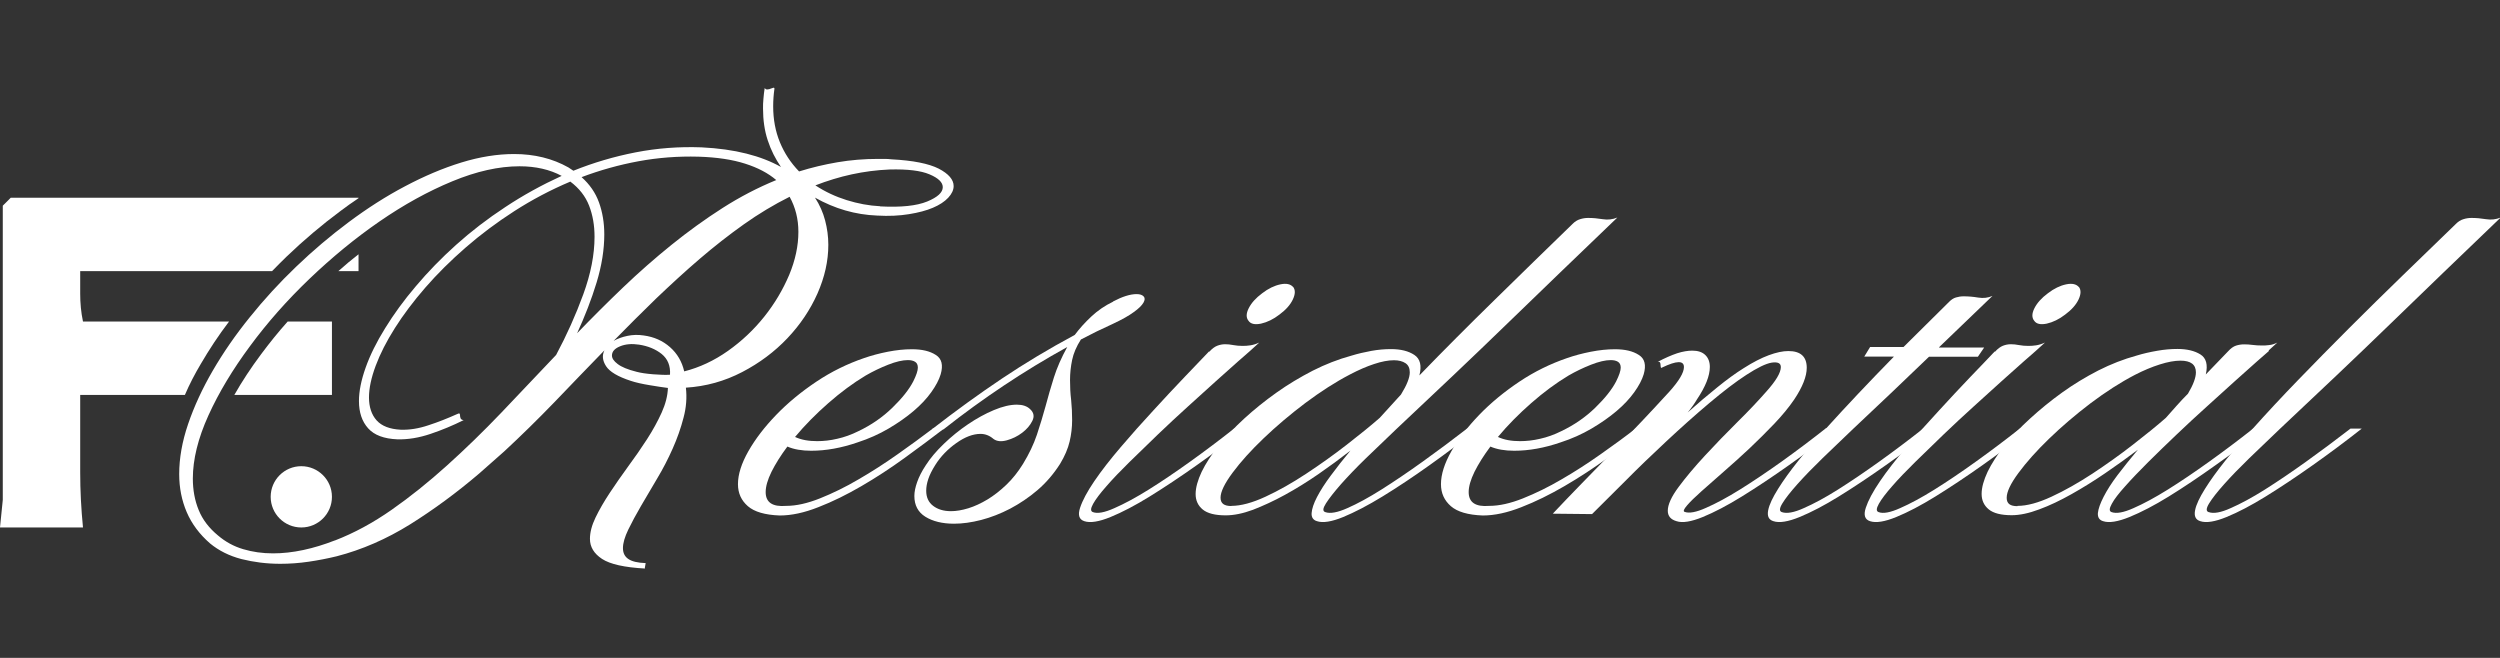
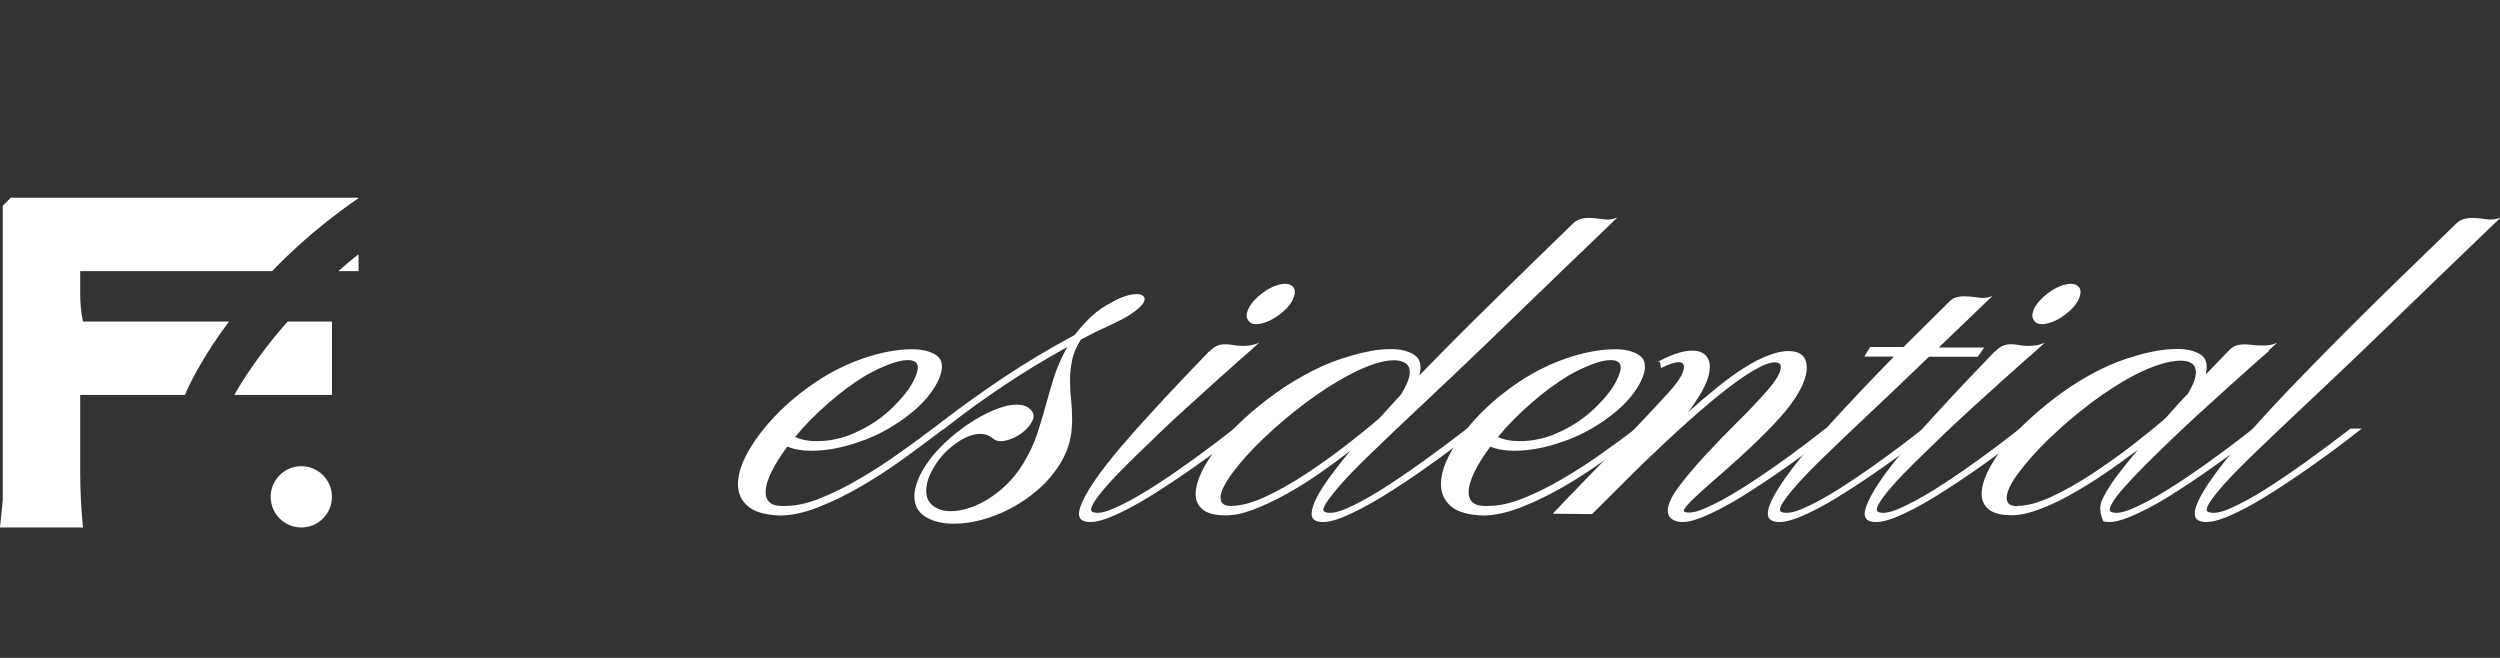
<svg xmlns="http://www.w3.org/2000/svg" width="228" height="60" viewBox="0 0 228 60" fill="none">
  <rect x="0" y="0" width="228" height="60" fill="#333333" stroke="none" />
  <g clip-path="url(#clip0_2013_755)">
-     <path d="M58.832 51.851C56.953 51.749 55.645 51.457 54.908 50.974C54.172 50.492 53.803 49.883 53.803 49.146C53.803 48.562 53.968 47.914 54.311 47.203C54.654 46.492 55.086 45.743 55.606 44.956C56.127 44.168 56.686 43.368 57.295 42.53C57.905 41.705 58.476 40.879 59.01 40.054C59.543 39.228 59.987 38.416 60.343 37.629C60.699 36.841 60.889 36.092 60.914 35.381C60.483 35.33 59.924 35.241 59.238 35.127C58.553 35.013 57.981 34.886 57.524 34.733C56.356 34.352 55.606 33.908 55.276 33.4C54.946 32.892 54.895 32.41 55.124 31.952C53.6 33.527 52.076 35.089 50.578 36.663C49.067 38.225 47.53 39.736 45.981 41.171L43.695 43.19C41.638 44.943 39.53 46.492 37.397 47.825C35.251 49.159 33.016 50.136 30.705 50.733C29.867 50.937 29.016 51.102 28.152 51.228C27.289 51.355 26.425 51.419 25.562 51.419C24.318 51.419 23.137 51.267 22.019 50.987C20.902 50.695 19.949 50.213 19.162 49.565C18.197 48.727 17.486 47.775 17.029 46.708C16.572 45.641 16.343 44.486 16.343 43.241C16.343 41.794 16.61 40.27 17.156 38.67C17.702 37.07 18.451 35.444 19.403 33.806C20.356 32.168 21.473 30.543 22.781 28.93C24.076 27.317 25.486 25.781 27.01 24.321C28.534 22.86 30.134 21.502 31.822 20.244C33.511 18.987 35.213 17.895 36.953 16.981C38.679 16.067 40.381 15.343 42.07 14.822C43.759 14.302 45.372 14.048 46.883 14.048C48.737 14.048 50.388 14.454 51.835 15.267L52.292 15.571C54.121 14.835 56.013 14.276 57.968 13.895C59.924 13.514 61.93 13.362 63.987 13.438C65.511 13.514 66.87 13.705 68.076 14.009C69.283 14.314 70.324 14.721 71.225 15.229C70.718 14.492 70.311 13.692 70.019 12.803C69.727 11.927 69.588 10.949 69.588 9.895C69.588 9.616 69.588 9.324 69.626 8.994C69.651 8.676 69.689 8.359 69.74 8.029C69.816 8.13 69.905 8.181 70.007 8.155C70.108 8.155 70.21 8.117 70.299 8.079C70.388 8.041 70.464 8.016 70.527 8.003C70.591 7.99 70.629 8.016 70.629 8.092C70.552 8.625 70.514 9.159 70.514 9.692C70.514 10.886 70.718 11.978 71.124 12.968C71.53 13.959 72.114 14.848 72.876 15.635C74.019 15.279 75.188 15 76.381 14.797C77.575 14.594 78.806 14.492 80.076 14.492H80.686C80.889 14.492 81.092 14.505 81.295 14.53C83.276 14.632 84.711 14.924 85.613 15.381C86.514 15.851 86.972 16.384 86.972 16.968C86.972 17.324 86.806 17.679 86.476 18.035C86.146 18.39 85.676 18.695 85.079 18.949C84.483 19.203 83.759 19.394 82.895 19.533C82.032 19.673 81.067 19.724 80 19.66C78.019 19.584 76.127 19.038 74.324 18.022C74.756 18.683 75.061 19.381 75.251 20.105C75.441 20.828 75.543 21.565 75.543 22.327C75.543 23.8 75.213 25.273 74.552 26.771C73.892 28.257 72.978 29.616 71.81 30.848C70.641 32.079 69.27 33.108 67.683 33.933C66.095 34.759 64.394 35.241 62.553 35.355C62.654 36.244 62.591 37.159 62.337 38.098C62.095 39.038 61.765 39.978 61.346 40.917C60.927 41.857 60.457 42.771 59.937 43.635C59.416 44.511 58.934 45.349 58.464 46.136C58.007 46.924 57.613 47.648 57.295 48.308C56.978 48.968 56.813 49.527 56.813 49.984C56.813 50.416 56.965 50.746 57.295 50.974C57.626 51.203 58.146 51.33 58.883 51.355L58.806 51.813L58.832 51.851ZM30.527 49.298C32.305 48.613 34.032 47.673 35.721 46.492C37.41 45.311 39.086 43.965 40.749 42.467C42.413 40.968 44.076 39.355 45.727 37.629C47.378 35.901 49.041 34.149 50.718 32.371C51.683 30.568 52.508 28.727 53.194 26.848C53.88 24.968 54.222 23.216 54.222 21.59C54.222 20.549 54.057 19.61 53.727 18.759C53.397 17.908 52.825 17.171 52.013 16.562C50.21 17.324 48.508 18.225 46.908 19.254C45.308 20.282 43.835 21.387 42.476 22.568C41.118 23.749 39.886 24.968 38.794 26.225C37.702 27.483 36.775 28.714 36.013 29.921C35.251 31.127 34.667 32.27 34.261 33.362C33.854 34.454 33.651 35.419 33.651 36.257C33.651 37.095 33.88 37.819 34.349 38.34C34.819 38.86 35.556 39.14 36.546 39.19C37.334 39.216 38.172 39.089 39.073 38.784C39.975 38.492 40.825 38.149 41.651 37.781C41.803 37.705 41.892 37.679 41.918 37.73C41.943 37.768 41.956 37.832 41.956 37.895C41.956 37.959 41.968 38.06 42.007 38.149C42.045 38.238 42.133 38.301 42.286 38.314C41.321 38.797 40.318 39.216 39.264 39.571C38.21 39.927 37.206 40.092 36.241 40.067C35.022 40.016 34.133 39.686 33.575 39.063C33.016 38.441 32.737 37.616 32.737 36.575C32.737 35.686 32.94 34.67 33.346 33.527C33.752 32.384 34.349 31.178 35.124 29.933C35.899 28.676 36.825 27.394 37.93 26.098C39.022 24.803 40.241 23.546 41.6 22.327C42.959 21.108 44.457 19.952 46.083 18.886C47.708 17.806 49.422 16.867 51.225 16.041C50.133 15.457 48.851 15.165 47.378 15.165C45.499 15.165 43.454 15.622 41.245 16.537C39.035 17.451 36.825 18.67 34.616 20.194C32.407 21.717 30.273 23.47 28.229 25.425C26.184 27.381 24.368 29.438 22.806 31.559C21.232 33.679 19.962 35.787 19.01 37.883C18.057 39.978 17.587 41.908 17.587 43.648C17.587 44.689 17.765 45.654 18.121 46.517C18.476 47.394 19.061 48.156 19.873 48.828C20.559 49.413 21.321 49.832 22.184 50.086C23.035 50.34 23.937 50.467 24.902 50.467C25.791 50.467 26.705 50.365 27.657 50.162C28.61 49.959 29.562 49.667 30.54 49.286L30.527 49.298ZM52.584 30.441C53.981 28.994 55.391 27.584 56.825 26.213C58.261 24.841 59.733 23.546 61.245 22.327C62.756 21.108 64.305 19.99 65.892 18.974C67.48 17.959 69.118 17.108 70.794 16.422C70.057 15.787 69.105 15.292 67.949 14.924C66.794 14.556 65.384 14.34 63.708 14.289C61.829 14.238 60 14.378 58.222 14.708C56.445 15.038 54.718 15.521 53.041 16.155C53.778 16.816 54.311 17.578 54.629 18.467C54.946 19.343 55.111 20.321 55.111 21.375C55.111 22.746 54.883 24.206 54.413 25.756C53.943 27.305 53.334 28.867 52.61 30.441H52.584ZM61.105 34.175C61.156 33.362 60.902 32.74 60.343 32.282C59.784 31.838 59.099 31.559 58.286 31.432C57.626 31.33 57.041 31.381 56.546 31.584C56.051 31.787 55.81 32.067 55.81 32.422C55.81 32.676 55.975 32.93 56.33 33.197C56.673 33.463 57.245 33.705 58.057 33.908C58.438 34.01 58.946 34.086 59.581 34.136C60.216 34.187 60.724 34.2 61.105 34.175ZM62.4 33.87C63.797 33.514 65.13 32.892 66.388 32.003C67.645 31.114 68.749 30.073 69.702 28.879C70.654 27.686 71.403 26.416 71.975 25.07C72.534 23.724 72.813 22.416 72.813 21.146C72.813 19.978 72.546 18.911 72.013 17.946C70.591 18.657 69.194 19.495 67.835 20.46C66.476 21.425 65.13 22.479 63.797 23.622C62.464 24.765 61.156 25.971 59.848 27.216C58.553 28.473 57.257 29.768 55.962 31.089C56.318 30.886 56.737 30.733 57.219 30.632C57.702 30.53 58.197 30.517 58.705 30.594C59.645 30.721 60.445 31.076 61.105 31.66C61.765 32.244 62.197 32.981 62.4 33.87ZM80.267 18.822C82.172 18.924 83.594 18.771 84.559 18.378C85.511 17.984 85.981 17.552 85.981 17.07C85.981 16.638 85.588 16.244 84.775 15.902C83.975 15.559 82.768 15.419 81.143 15.457C79.949 15.508 78.794 15.66 77.676 15.902C76.559 16.143 75.454 16.486 74.362 16.905C75.251 17.489 76.203 17.933 77.219 18.251C78.235 18.568 79.251 18.759 80.267 18.809V18.822Z" fill="#FFFFFF" />
    <path d="M86.095 39.089C85.003 39.927 83.809 40.816 82.514 41.755C81.219 42.695 79.898 43.559 78.565 44.333C77.232 45.108 75.924 45.755 74.641 46.251C73.359 46.759 72.191 47.013 71.111 47.013C69.765 46.962 68.8 46.682 68.203 46.162C67.606 45.641 67.302 44.981 67.302 44.156C67.302 43.267 67.619 42.264 68.254 41.146C68.889 40.029 69.74 38.924 70.794 37.832C71.848 36.74 73.067 35.736 74.451 34.809C75.835 33.883 77.295 33.171 78.819 32.651C79.479 32.422 80.191 32.232 80.965 32.079C81.74 31.927 82.476 31.851 83.162 31.851C84.076 31.851 84.8 32.016 85.346 32.371C85.892 32.714 86.032 33.298 85.79 34.136C85.638 34.644 85.346 35.19 84.927 35.775C84.508 36.359 83.975 36.93 83.314 37.489C82.654 38.048 81.892 38.581 81.029 39.089C80.165 39.597 79.225 40.016 78.21 40.346C76.737 40.854 75.327 41.108 73.981 41.108C73.118 41.108 72.394 40.981 71.809 40.727C71.2 41.54 70.718 42.314 70.362 43.025C70.006 43.749 69.829 44.371 69.829 44.879C69.829 45.819 70.451 46.238 71.695 46.136C72.609 46.136 73.638 45.908 74.781 45.451C75.924 44.994 77.105 44.422 78.311 43.711C79.517 43.013 80.698 42.251 81.867 41.425C83.035 40.6 84.102 39.825 85.067 39.089H86.095ZM78.946 34.251C77.803 34.937 76.673 35.775 75.543 36.765C74.413 37.755 73.397 38.784 72.508 39.851C72.787 39.978 73.092 40.079 73.448 40.143C73.79 40.206 74.146 40.232 74.527 40.232C75.111 40.232 75.721 40.168 76.356 40.016C76.99 39.876 77.638 39.648 78.298 39.317C79.467 38.759 80.495 38.048 81.384 37.184C82.273 36.321 82.908 35.521 83.289 34.784C83.568 34.225 83.708 33.806 83.708 33.527C83.708 33.273 83.619 33.095 83.454 32.994C83.289 32.892 83.073 32.841 82.794 32.841C82.311 32.841 81.714 32.981 81.003 33.26C80.292 33.54 79.606 33.87 78.946 34.251Z" fill="#FFFFFF" />
    <path d="M101.486 27.508C102.349 27.051 103.073 26.822 103.657 26.822C103.962 26.822 104.178 26.898 104.305 27.038C104.432 27.178 104.419 27.368 104.279 27.61C104.14 27.851 103.848 28.143 103.403 28.46C102.959 28.791 102.324 29.146 101.511 29.527C101.003 29.756 100.508 29.997 100.025 30.225C99.543 30.467 99.06 30.721 98.578 30.962C98.171 31.597 97.905 32.219 97.778 32.829C97.651 33.438 97.587 34.048 97.587 34.657C97.587 35.267 97.613 35.876 97.689 36.486C97.752 37.095 97.778 37.705 97.778 38.314C97.778 38.975 97.701 39.635 97.549 40.27C97.397 40.917 97.105 41.603 96.673 42.314C96.089 43.229 95.403 44.029 94.616 44.702C93.829 45.375 92.99 45.933 92.127 46.391C91.251 46.848 90.362 47.191 89.486 47.419C88.597 47.648 87.771 47.762 87.009 47.762C85.943 47.762 85.067 47.546 84.394 47.127C83.721 46.708 83.39 46.073 83.39 45.235C83.39 44.854 83.479 44.435 83.644 43.965C83.809 43.495 84.063 42.987 84.432 42.429C84.838 41.794 85.384 41.146 86.07 40.486C86.755 39.825 87.492 39.229 88.279 38.695C89.067 38.162 89.854 37.73 90.641 37.4C91.428 37.07 92.127 36.905 92.736 36.905C93.27 36.905 93.676 37.044 93.956 37.324C94.286 37.629 94.349 37.984 94.146 38.391C93.943 38.797 93.638 39.152 93.219 39.47C92.8 39.787 92.33 40.016 91.822 40.156C91.314 40.295 90.908 40.257 90.603 40.029C90.248 39.724 89.854 39.571 89.422 39.571C88.736 39.571 88 39.851 87.213 40.41C86.425 40.968 85.79 41.629 85.308 42.391C85.003 42.873 84.787 43.305 84.66 43.686C84.533 44.067 84.47 44.422 84.47 44.752C84.47 45.362 84.686 45.819 85.105 46.136C85.524 46.454 86.057 46.619 86.73 46.619C87.213 46.619 87.733 46.53 88.317 46.352C88.889 46.175 89.46 45.908 90.057 45.552C90.641 45.197 91.213 44.752 91.771 44.219C92.33 43.686 92.838 43.051 93.295 42.314C93.854 41.4 94.273 40.511 94.565 39.648C94.857 38.784 95.111 37.921 95.352 37.057C95.581 36.194 95.835 35.318 96.114 34.429C96.394 33.54 96.8 32.613 97.333 31.648C93.422 33.806 89.663 36.308 86.057 39.152H84.99C87.149 37.476 89.27 35.94 91.352 34.543C93.435 33.146 95.657 31.813 98.019 30.543C98.451 29.959 98.959 29.4 99.543 28.854C100.127 28.308 100.787 27.863 101.524 27.508H101.486Z" fill="#FFFFFF" />
    <path d="M110.286 32.079C110.54 31.8 110.781 31.622 111.01 31.533C111.238 31.444 111.48 31.394 111.734 31.394C111.962 31.394 112.216 31.419 112.47 31.47C112.724 31.52 113.029 31.546 113.321 31.546C113.549 31.546 113.791 31.533 114.032 31.495C114.273 31.457 114.54 31.381 114.845 31.241L114.007 32.003C113.829 32.156 113.461 32.486 112.902 32.968C112.343 33.463 111.67 34.06 110.896 34.759C110.121 35.457 109.27 36.232 108.343 37.07C107.416 37.908 106.502 38.759 105.6 39.622C104.699 40.486 103.835 41.324 103.01 42.136C102.184 42.949 101.486 43.673 100.915 44.333C100.343 44.981 99.937 45.514 99.695 45.946C99.454 46.378 99.442 46.632 99.683 46.708C100.089 46.86 100.737 46.746 101.638 46.34C102.54 45.946 103.581 45.387 104.762 44.651C105.943 43.914 107.2 43.063 108.546 42.098C109.892 41.133 111.226 40.13 112.546 39.089H113.613C112.165 40.232 110.68 41.336 109.156 42.416C107.632 43.495 106.197 44.447 104.864 45.273C103.53 46.098 102.337 46.721 101.283 47.152C100.229 47.584 99.429 47.711 98.895 47.533C98.413 47.381 98.286 46.974 98.502 46.314C98.718 45.654 99.15 44.841 99.797 43.889C100.445 42.936 101.257 41.895 102.222 40.765C103.188 39.635 104.165 38.53 105.181 37.438C106.184 36.346 107.137 35.317 108.051 34.365C108.965 33.413 109.702 32.651 110.261 32.054L110.286 32.079ZM117.943 26.174C118.146 26.454 118.134 26.835 117.905 27.317C117.676 27.8 117.27 28.257 116.686 28.689C116.127 29.12 115.569 29.387 115.01 29.514C114.451 29.628 114.07 29.552 113.867 29.26C113.638 28.981 113.638 28.6 113.88 28.117C114.121 27.635 114.527 27.178 115.111 26.746C115.67 26.314 116.229 26.047 116.775 25.933C117.321 25.819 117.702 25.908 117.943 26.187V26.174Z" fill="#FFFFFF" />
    <path d="M120.876 46.708C121.308 46.86 121.981 46.746 122.883 46.34C123.784 45.946 124.813 45.387 125.981 44.651C127.149 43.914 128.406 43.063 129.753 42.098C131.099 41.133 132.445 40.13 133.791 39.089H134.819C133.372 40.232 131.899 41.337 130.387 42.416C128.876 43.495 127.441 44.448 126.095 45.273C124.749 46.098 123.543 46.721 122.502 47.152C121.448 47.584 120.648 47.711 120.114 47.533C119.759 47.432 119.594 47.178 119.619 46.797C119.645 46.403 119.81 45.908 120.114 45.324C120.419 44.74 120.838 44.079 121.372 43.368C121.905 42.645 122.502 41.883 123.162 41.095C122.248 41.806 121.283 42.517 120.254 43.229C119.226 43.94 118.197 44.575 117.181 45.133C116.165 45.692 115.187 46.136 114.273 46.492C113.346 46.835 112.521 47 111.784 47C110.819 47 110.121 46.822 109.689 46.467C109.257 46.111 109.041 45.641 109.041 45.057C109.041 44.473 109.232 43.8 109.587 43.038C109.956 42.276 110.476 41.476 111.137 40.651C111.797 39.825 112.572 39 113.473 38.175C114.375 37.349 115.353 36.562 116.406 35.813C117.46 35.063 118.565 34.403 119.721 33.806C120.876 33.222 122.045 32.765 123.251 32.435C123.835 32.257 124.432 32.117 125.054 32.003C125.676 31.889 126.273 31.838 126.857 31.838C127.746 31.838 128.457 32.016 128.991 32.371C129.524 32.727 129.676 33.349 129.448 34.238C131.632 31.978 133.93 29.679 136.33 27.33C138.73 24.981 141.092 22.67 143.429 20.41C143.632 20.206 143.848 20.067 144.102 19.991C144.343 19.914 144.584 19.876 144.838 19.876C145.27 19.876 145.714 19.914 146.172 19.991C146.629 20.067 147.073 20.016 147.505 19.838C145.702 21.565 143.975 23.229 142.324 24.816C140.673 26.403 139.048 27.978 137.435 29.54C135.822 31.102 134.184 32.676 132.521 34.251C130.857 35.825 129.13 37.451 127.353 39.127C126.387 40.041 125.46 40.93 124.572 41.794C123.683 42.657 122.933 43.444 122.299 44.156C121.676 44.867 121.219 45.451 120.927 45.908C120.635 46.365 120.61 46.632 120.876 46.708ZM112.305 46.136C113.168 46.136 114.21 45.857 115.416 45.298C116.622 44.74 117.854 44.041 119.124 43.203C120.394 42.365 121.626 41.489 122.819 40.562C124.013 39.635 125.016 38.822 125.829 38.111L127.772 35.978C128.305 35.114 128.572 34.441 128.572 33.959C128.572 33.578 128.445 33.298 128.178 33.121C127.911 32.943 127.556 32.854 127.124 32.854C126.616 32.854 126.007 32.968 125.321 33.197C124.622 33.425 123.899 33.743 123.124 34.149C121.803 34.835 120.445 35.711 119.048 36.752C117.651 37.806 116.381 38.886 115.238 39.978C114.095 41.07 113.156 42.111 112.419 43.102C111.683 44.092 111.314 44.854 111.314 45.387C111.314 45.921 111.645 46.149 112.305 46.149V46.136Z" fill="#FFFFFF" />
    <path d="M150.21 39.089C149.118 39.927 147.924 40.816 146.629 41.755C145.334 42.695 144.013 43.559 142.68 44.333C141.346 45.108 140.038 45.755 138.756 46.251C137.473 46.759 136.305 47.013 135.226 47.013C133.88 46.962 132.915 46.682 132.318 46.162C131.721 45.641 131.416 44.981 131.416 44.156C131.416 43.267 131.734 42.264 132.369 41.146C133.003 40.029 133.854 38.924 134.908 37.832C135.962 36.74 137.181 35.736 138.565 34.809C139.95 33.883 141.41 33.171 142.934 32.651C143.594 32.422 144.305 32.232 145.08 32.079C145.854 31.927 146.591 31.851 147.277 31.851C148.191 31.851 148.915 32.016 149.461 32.371C150.007 32.714 150.146 33.298 149.905 34.136C149.753 34.644 149.461 35.19 149.042 35.775C148.623 36.359 148.089 36.93 147.429 37.489C146.769 38.048 146.007 38.581 145.143 39.089C144.28 39.597 143.34 40.016 142.324 40.346C140.851 40.854 139.442 41.108 138.096 41.108C137.232 41.108 136.508 40.981 135.924 40.727C135.315 41.54 134.832 42.314 134.476 43.025C134.121 43.749 133.943 44.371 133.943 44.879C133.943 45.819 134.565 46.238 135.81 46.136C136.724 46.136 137.753 45.908 138.896 45.451C140.038 44.994 141.219 44.422 142.426 43.711C143.632 43.013 144.813 42.251 145.981 41.425C147.15 40.6 148.216 39.825 149.181 39.089H150.21ZM143.048 34.251C141.905 34.937 140.775 35.775 139.645 36.765C138.515 37.755 137.499 38.784 136.61 39.851C136.889 39.978 137.194 40.079 137.55 40.143C137.892 40.206 138.248 40.232 138.629 40.232C139.213 40.232 139.823 40.168 140.457 40.016C141.092 39.876 141.74 39.648 142.4 39.317C143.569 38.759 144.597 38.048 145.486 37.184C146.375 36.321 147.01 35.521 147.391 34.784C147.67 34.225 147.81 33.806 147.81 33.527C147.81 33.273 147.721 33.095 147.556 32.994C147.391 32.892 147.175 32.841 146.896 32.841C146.413 32.841 145.816 32.981 145.105 33.26C144.394 33.54 143.708 33.87 143.048 34.251Z" fill="#FFFFFF" />
    <path d="M167.619 39.089C166.171 40.232 164.686 41.337 163.162 42.416C161.638 43.495 160.203 44.448 158.87 45.273C157.537 46.099 156.343 46.721 155.289 47.153C154.235 47.584 153.435 47.711 152.902 47.533C152.368 47.381 152.102 47.064 152.102 46.581C152.102 46.022 152.432 45.298 153.092 44.41C153.752 43.521 154.552 42.568 155.492 41.553C156.432 40.537 157.41 39.521 158.438 38.505C159.467 37.489 160.343 36.562 161.079 35.724C161.968 34.733 162.413 33.984 162.413 33.476C162.413 33.121 162.133 32.994 161.587 33.07C161.041 33.159 160.267 33.54 159.251 34.2C158.311 34.81 157.194 35.66 155.898 36.752C154.603 37.844 153.295 39.013 151.975 40.245C150.654 41.476 149.384 42.695 148.191 43.902C146.984 45.108 145.981 46.111 145.194 46.886L141.613 46.848C142.451 45.959 143.327 45.044 144.241 44.105C145.156 43.165 146.07 42.225 146.984 41.286C147.898 40.346 148.8 39.406 149.689 38.467C150.578 37.527 151.429 36.613 152.241 35.724C153.13 34.733 153.575 33.984 153.575 33.476C153.575 32.867 152.914 32.88 151.594 33.514C151.517 33.565 151.479 33.565 151.467 33.489C151.454 33.425 151.441 33.362 151.441 33.273C151.441 33.184 151.429 33.133 151.391 33.057C151.352 32.994 151.289 32.981 151.175 33.006C151.835 32.651 152.432 32.397 152.952 32.219C153.473 32.054 153.93 31.978 154.337 31.978C154.844 31.978 155.238 32.105 155.517 32.371C155.797 32.638 155.937 33.006 155.937 33.464C155.937 34.276 155.543 35.267 154.756 36.435C154.552 36.791 154.273 37.184 153.917 37.616C154.832 36.803 155.721 36.041 156.61 35.33C157.486 34.619 158.286 34.035 159.022 33.578C159.86 33.044 160.622 32.651 161.308 32.397C161.994 32.143 162.591 32.016 163.098 32.016C164.216 32.016 164.775 32.524 164.775 33.54C164.775 34.327 164.394 35.292 163.632 36.435C163.149 37.146 162.54 37.883 161.816 38.645C161.092 39.406 160.33 40.156 159.556 40.892C158.768 41.629 157.981 42.34 157.206 43.013C156.432 43.686 155.759 44.283 155.175 44.803C154.591 45.324 154.146 45.756 153.854 46.099C153.562 46.441 153.486 46.632 153.638 46.683C154.044 46.835 154.692 46.721 155.594 46.314C156.495 45.921 157.537 45.362 158.717 44.626C159.898 43.889 161.156 43.038 162.514 42.073C163.86 41.108 165.194 40.105 166.514 39.064H167.581L167.619 39.089Z" fill="#FFFFFF" />
    <path d="M176.838 31.698H180.953L180.381 32.536H175.924C173.765 34.619 171.454 36.816 168.991 39.127C168.026 40.041 167.099 40.93 166.21 41.794C165.321 42.657 164.559 43.444 163.924 44.155C163.289 44.867 162.832 45.451 162.553 45.908C162.273 46.365 162.261 46.632 162.514 46.708C162.946 46.86 163.619 46.746 164.508 46.34C165.41 45.946 166.451 45.387 167.619 44.651C168.788 43.914 170.045 43.063 171.391 42.098C172.737 41.133 174.07 40.13 175.391 39.089H176.457C175.01 40.232 173.524 41.336 172 42.416C170.476 43.495 169.041 44.447 167.708 45.273C166.375 46.098 165.181 46.721 164.127 47.152C163.073 47.584 162.273 47.711 161.74 47.533C161.308 47.406 161.156 47.076 161.257 46.543C161.359 46.009 161.676 45.362 162.159 44.587C162.641 43.813 163.264 42.949 164.026 41.997C164.787 41.044 165.613 40.092 166.502 39.114C167.441 38.073 168.432 37.006 169.461 35.914C170.489 34.822 171.581 33.692 172.724 32.524H170.019L170.553 31.648H173.6L177.753 27.533C177.956 27.33 178.159 27.19 178.387 27.127C178.603 27.063 178.832 27.025 179.086 27.025C179.518 27.025 179.962 27.063 180.419 27.14C180.876 27.216 181.308 27.165 181.714 26.987L176.838 31.673V31.698Z" fill="#FFFFFF" />
    <path d="M181.943 32.079C182.197 31.8 182.438 31.622 182.667 31.533C182.895 31.444 183.136 31.394 183.39 31.394C183.619 31.394 183.873 31.419 184.127 31.47C184.381 31.52 184.686 31.546 184.978 31.546C185.206 31.546 185.447 31.533 185.689 31.495C185.93 31.457 186.197 31.381 186.501 31.241L185.663 32.003C185.486 32.156 185.117 32.486 184.559 32.968C184 33.463 183.327 34.06 182.552 34.759C181.778 35.457 180.927 36.232 180 37.07C179.073 37.908 178.159 38.759 177.257 39.622C176.355 40.486 175.492 41.324 174.667 42.136C173.841 42.949 173.143 43.673 172.571 44.333C172 44.981 171.594 45.514 171.352 45.946C171.111 46.378 171.098 46.632 171.34 46.708C171.746 46.86 172.394 46.746 173.295 46.34C174.197 45.946 175.238 45.387 176.419 44.651C177.6 43.914 178.857 43.063 180.203 42.098C181.549 41.133 182.882 40.13 184.203 39.089H185.27C183.822 40.232 182.336 41.336 180.813 42.416C179.289 43.495 177.854 44.447 176.52 45.273C175.187 46.098 173.994 46.721 172.94 47.152C171.886 47.584 171.086 47.711 170.552 47.533C170.07 47.381 169.943 46.974 170.159 46.314C170.374 45.654 170.806 44.841 171.454 43.889C172.101 42.936 172.914 41.895 173.879 40.765C174.844 39.635 175.822 38.53 176.838 37.438C177.841 36.346 178.794 35.317 179.708 34.365C180.622 33.413 181.359 32.651 181.917 32.054L181.943 32.079ZM189.6 26.174C189.803 26.454 189.79 26.835 189.562 27.317C189.333 27.8 188.927 28.257 188.343 28.689C187.784 29.12 187.225 29.387 186.667 29.514C186.108 29.628 185.727 29.552 185.524 29.26C185.295 28.981 185.295 28.6 185.536 28.117C185.778 27.635 186.184 27.178 186.768 26.746C187.327 26.314 187.886 26.047 188.432 25.933C188.978 25.819 189.359 25.908 189.6 26.187V26.174Z" fill="#FFFFFF" />
-     <path d="M206.934 32.003C206.756 32.156 206.388 32.486 205.829 32.968C205.27 33.464 204.61 34.06 203.823 34.759C203.048 35.457 202.197 36.232 201.27 37.07C200.343 37.908 199.416 38.759 198.515 39.622C197.613 40.486 196.737 41.324 195.924 42.136C195.111 42.949 194.413 43.673 193.829 44.333C193.245 44.981 192.826 45.514 192.597 45.946C192.356 46.378 192.343 46.632 192.585 46.708C193.016 46.86 193.677 46.746 194.578 46.34C195.48 45.946 196.521 45.387 197.702 44.651C198.883 43.914 200.14 43.063 201.486 42.098C202.832 41.133 204.165 40.13 205.486 39.089H206.515C205.067 40.232 203.594 41.337 202.07 42.416C200.559 43.495 199.137 44.448 197.804 45.273C196.47 46.098 195.264 46.721 194.21 47.152C193.143 47.584 192.343 47.711 191.81 47.533C191.454 47.432 191.302 47.178 191.327 46.797C191.365 46.403 191.543 45.908 191.848 45.311C192.153 44.714 192.572 44.054 193.118 43.33C193.664 42.606 194.286 41.844 194.972 41.019C194.032 41.73 193.042 42.441 192 43.152C190.959 43.864 189.931 44.498 188.915 45.07C187.899 45.641 186.921 46.111 185.981 46.454C185.042 46.809 184.204 46.987 183.467 46.987C182.502 46.987 181.804 46.809 181.372 46.454C180.94 46.098 180.724 45.629 180.724 45.044C180.724 44.46 180.915 43.787 181.27 43.025C181.638 42.264 182.159 41.464 182.807 40.638C183.467 39.813 184.242 38.987 185.156 38.162C186.058 37.337 187.023 36.549 188.064 35.8C189.105 35.051 190.197 34.391 191.353 33.794C192.508 33.209 193.677 32.752 194.883 32.422C195.467 32.244 196.077 32.105 196.737 31.991C197.385 31.876 197.994 31.825 198.578 31.825C199.442 31.825 200.14 31.991 200.673 32.321C201.207 32.651 201.372 33.26 201.169 34.149L203.188 32.054C203.442 31.775 203.683 31.597 203.924 31.521C204.165 31.444 204.407 31.406 204.661 31.406C204.915 31.406 205.169 31.419 205.435 31.457C205.702 31.495 205.994 31.508 206.299 31.508C206.502 31.508 206.718 31.508 206.959 31.47C207.2 31.444 207.442 31.368 207.696 31.241L206.896 31.965L206.934 32.003ZM184 46.136C184.864 46.136 185.892 45.857 187.099 45.298C188.305 44.74 189.537 44.041 190.819 43.203C192.089 42.365 193.321 41.489 194.515 40.562C195.708 39.635 196.712 38.822 197.524 38.111C197.854 37.73 198.185 37.362 198.515 36.994C198.845 36.625 199.188 36.257 199.543 35.902C200.026 35.089 200.267 34.441 200.267 33.959C200.267 33.248 199.797 32.892 198.858 32.892C198.324 32.892 197.702 33.006 196.978 33.235C196.254 33.464 195.492 33.781 194.705 34.187C193.385 34.873 192.026 35.749 190.642 36.791C189.258 37.844 188 38.924 186.87 40.016C185.74 41.108 184.813 42.149 184.089 43.127C183.365 44.105 183.01 44.854 183.01 45.4C183.01 45.946 183.34 46.162 184 46.162V46.136Z" fill="#FFFFFF" />
+     <path d="M206.934 32.003C206.756 32.156 206.388 32.486 205.829 32.968C205.27 33.464 204.61 34.06 203.823 34.759C203.048 35.457 202.197 36.232 201.27 37.07C200.343 37.908 199.416 38.759 198.515 39.622C197.613 40.486 196.737 41.324 195.924 42.136C195.111 42.949 194.413 43.673 193.829 44.333C193.245 44.981 192.826 45.514 192.597 45.946C192.356 46.378 192.343 46.632 192.585 46.708C193.016 46.86 193.677 46.746 194.578 46.34C195.48 45.946 196.521 45.387 197.702 44.651C198.883 43.914 200.14 43.063 201.486 42.098C202.832 41.133 204.165 40.13 205.486 39.089H206.515C205.067 40.232 203.594 41.337 202.07 42.416C200.559 43.495 199.137 44.448 197.804 45.273C196.47 46.098 195.264 46.721 194.21 47.152C193.143 47.584 192.343 47.711 191.81 47.533C191.365 46.403 191.543 45.908 191.848 45.311C192.153 44.714 192.572 44.054 193.118 43.33C193.664 42.606 194.286 41.844 194.972 41.019C194.032 41.73 193.042 42.441 192 43.152C190.959 43.864 189.931 44.498 188.915 45.07C187.899 45.641 186.921 46.111 185.981 46.454C185.042 46.809 184.204 46.987 183.467 46.987C182.502 46.987 181.804 46.809 181.372 46.454C180.94 46.098 180.724 45.629 180.724 45.044C180.724 44.46 180.915 43.787 181.27 43.025C181.638 42.264 182.159 41.464 182.807 40.638C183.467 39.813 184.242 38.987 185.156 38.162C186.058 37.337 187.023 36.549 188.064 35.8C189.105 35.051 190.197 34.391 191.353 33.794C192.508 33.209 193.677 32.752 194.883 32.422C195.467 32.244 196.077 32.105 196.737 31.991C197.385 31.876 197.994 31.825 198.578 31.825C199.442 31.825 200.14 31.991 200.673 32.321C201.207 32.651 201.372 33.26 201.169 34.149L203.188 32.054C203.442 31.775 203.683 31.597 203.924 31.521C204.165 31.444 204.407 31.406 204.661 31.406C204.915 31.406 205.169 31.419 205.435 31.457C205.702 31.495 205.994 31.508 206.299 31.508C206.502 31.508 206.718 31.508 206.959 31.47C207.2 31.444 207.442 31.368 207.696 31.241L206.896 31.965L206.934 32.003ZM184 46.136C184.864 46.136 185.892 45.857 187.099 45.298C188.305 44.74 189.537 44.041 190.819 43.203C192.089 42.365 193.321 41.489 194.515 40.562C195.708 39.635 196.712 38.822 197.524 38.111C197.854 37.73 198.185 37.362 198.515 36.994C198.845 36.625 199.188 36.257 199.543 35.902C200.026 35.089 200.267 34.441 200.267 33.959C200.267 33.248 199.797 32.892 198.858 32.892C198.324 32.892 197.702 33.006 196.978 33.235C196.254 33.464 195.492 33.781 194.705 34.187C193.385 34.873 192.026 35.749 190.642 36.791C189.258 37.844 188 38.924 186.87 40.016C185.74 41.108 184.813 42.149 184.089 43.127C183.365 44.105 183.01 44.854 183.01 45.4C183.01 45.946 183.34 46.162 184 46.162V46.136Z" fill="#FFFFFF" />
    <path d="M201.448 46.708C201.88 46.86 202.553 46.746 203.442 46.34C204.343 45.946 205.385 45.387 206.553 44.651C207.721 43.914 208.978 43.063 210.324 42.098C211.67 41.133 213.016 40.13 214.362 39.089H215.391C213.943 40.232 212.458 41.337 210.934 42.416C209.41 43.495 207.975 44.448 206.642 45.273C205.308 46.098 204.115 46.721 203.061 47.152C202.007 47.584 201.207 47.711 200.673 47.533C200.242 47.406 200.089 47.076 200.191 46.543C200.292 46.01 200.61 45.362 201.092 44.587C201.575 43.813 202.197 42.949 202.959 41.997C203.721 41.044 204.546 40.092 205.435 39.114C206.705 37.692 208.089 36.206 209.588 34.657C211.086 33.108 212.635 31.533 214.235 29.933C215.835 28.333 217.461 26.733 219.112 25.133C220.762 23.533 222.388 21.959 223.988 20.41C224.191 20.206 224.407 20.067 224.661 19.991C224.902 19.914 225.143 19.876 225.397 19.876C225.829 19.876 226.273 19.914 226.731 19.991C227.188 20.067 227.632 20.016 228.064 19.838C226.261 21.565 224.534 23.229 222.883 24.816C221.232 26.403 219.607 27.978 217.994 29.54C216.381 31.102 214.743 32.676 213.08 34.251C211.416 35.825 209.689 37.451 207.912 39.127C206.946 40.041 206.019 40.93 205.131 41.794C204.242 42.657 203.48 43.444 202.845 44.156C202.21 44.867 201.753 45.451 201.473 45.908C201.194 46.365 201.181 46.632 201.435 46.708H201.448Z" fill="#FFFFFF" />
    <path d="M26.235 29.324H30.273V36.016H21.372C22.07 34.784 22.883 33.552 23.81 32.308C24.559 31.305 25.359 30.302 26.235 29.324Z" fill="#FFFFFF" />
    <path d="M32.698 18.035V18.073C32.152 18.441 31.606 18.822 31.073 19.228C29.359 20.498 27.695 21.908 26.133 23.406C25.689 23.838 25.244 24.282 24.813 24.727H7.314V26.784C7.314 27.635 7.39 28.485 7.568 29.324H20.889C19.924 30.593 19.073 31.889 18.324 33.171C17.765 34.111 17.27 35.063 16.863 36.016H7.314V43.063C7.314 44.752 7.403 46.428 7.568 48.105H0L0.254 45.59V18.759L0.978 18.035H32.698Z" fill="#FFFFFF" />
    <path d="M30.857 24.727C31.466 24.181 32.076 23.673 32.698 23.19V24.727H30.857Z" fill="#FFFFFF" />
    <path d="M27.479 48.105C29.022 48.105 30.273 46.854 30.273 45.311C30.273 43.768 29.022 42.517 27.479 42.517C25.936 42.517 24.686 43.768 24.686 45.311C24.686 46.854 25.936 48.105 27.479 48.105Z" fill="#FFFFFF" />
  </g>
  <defs>
    <clipPath id="clip0_2013_755">
      <rect width="228" height="60" fill="white" />
    </clipPath>
  </defs>
</svg>